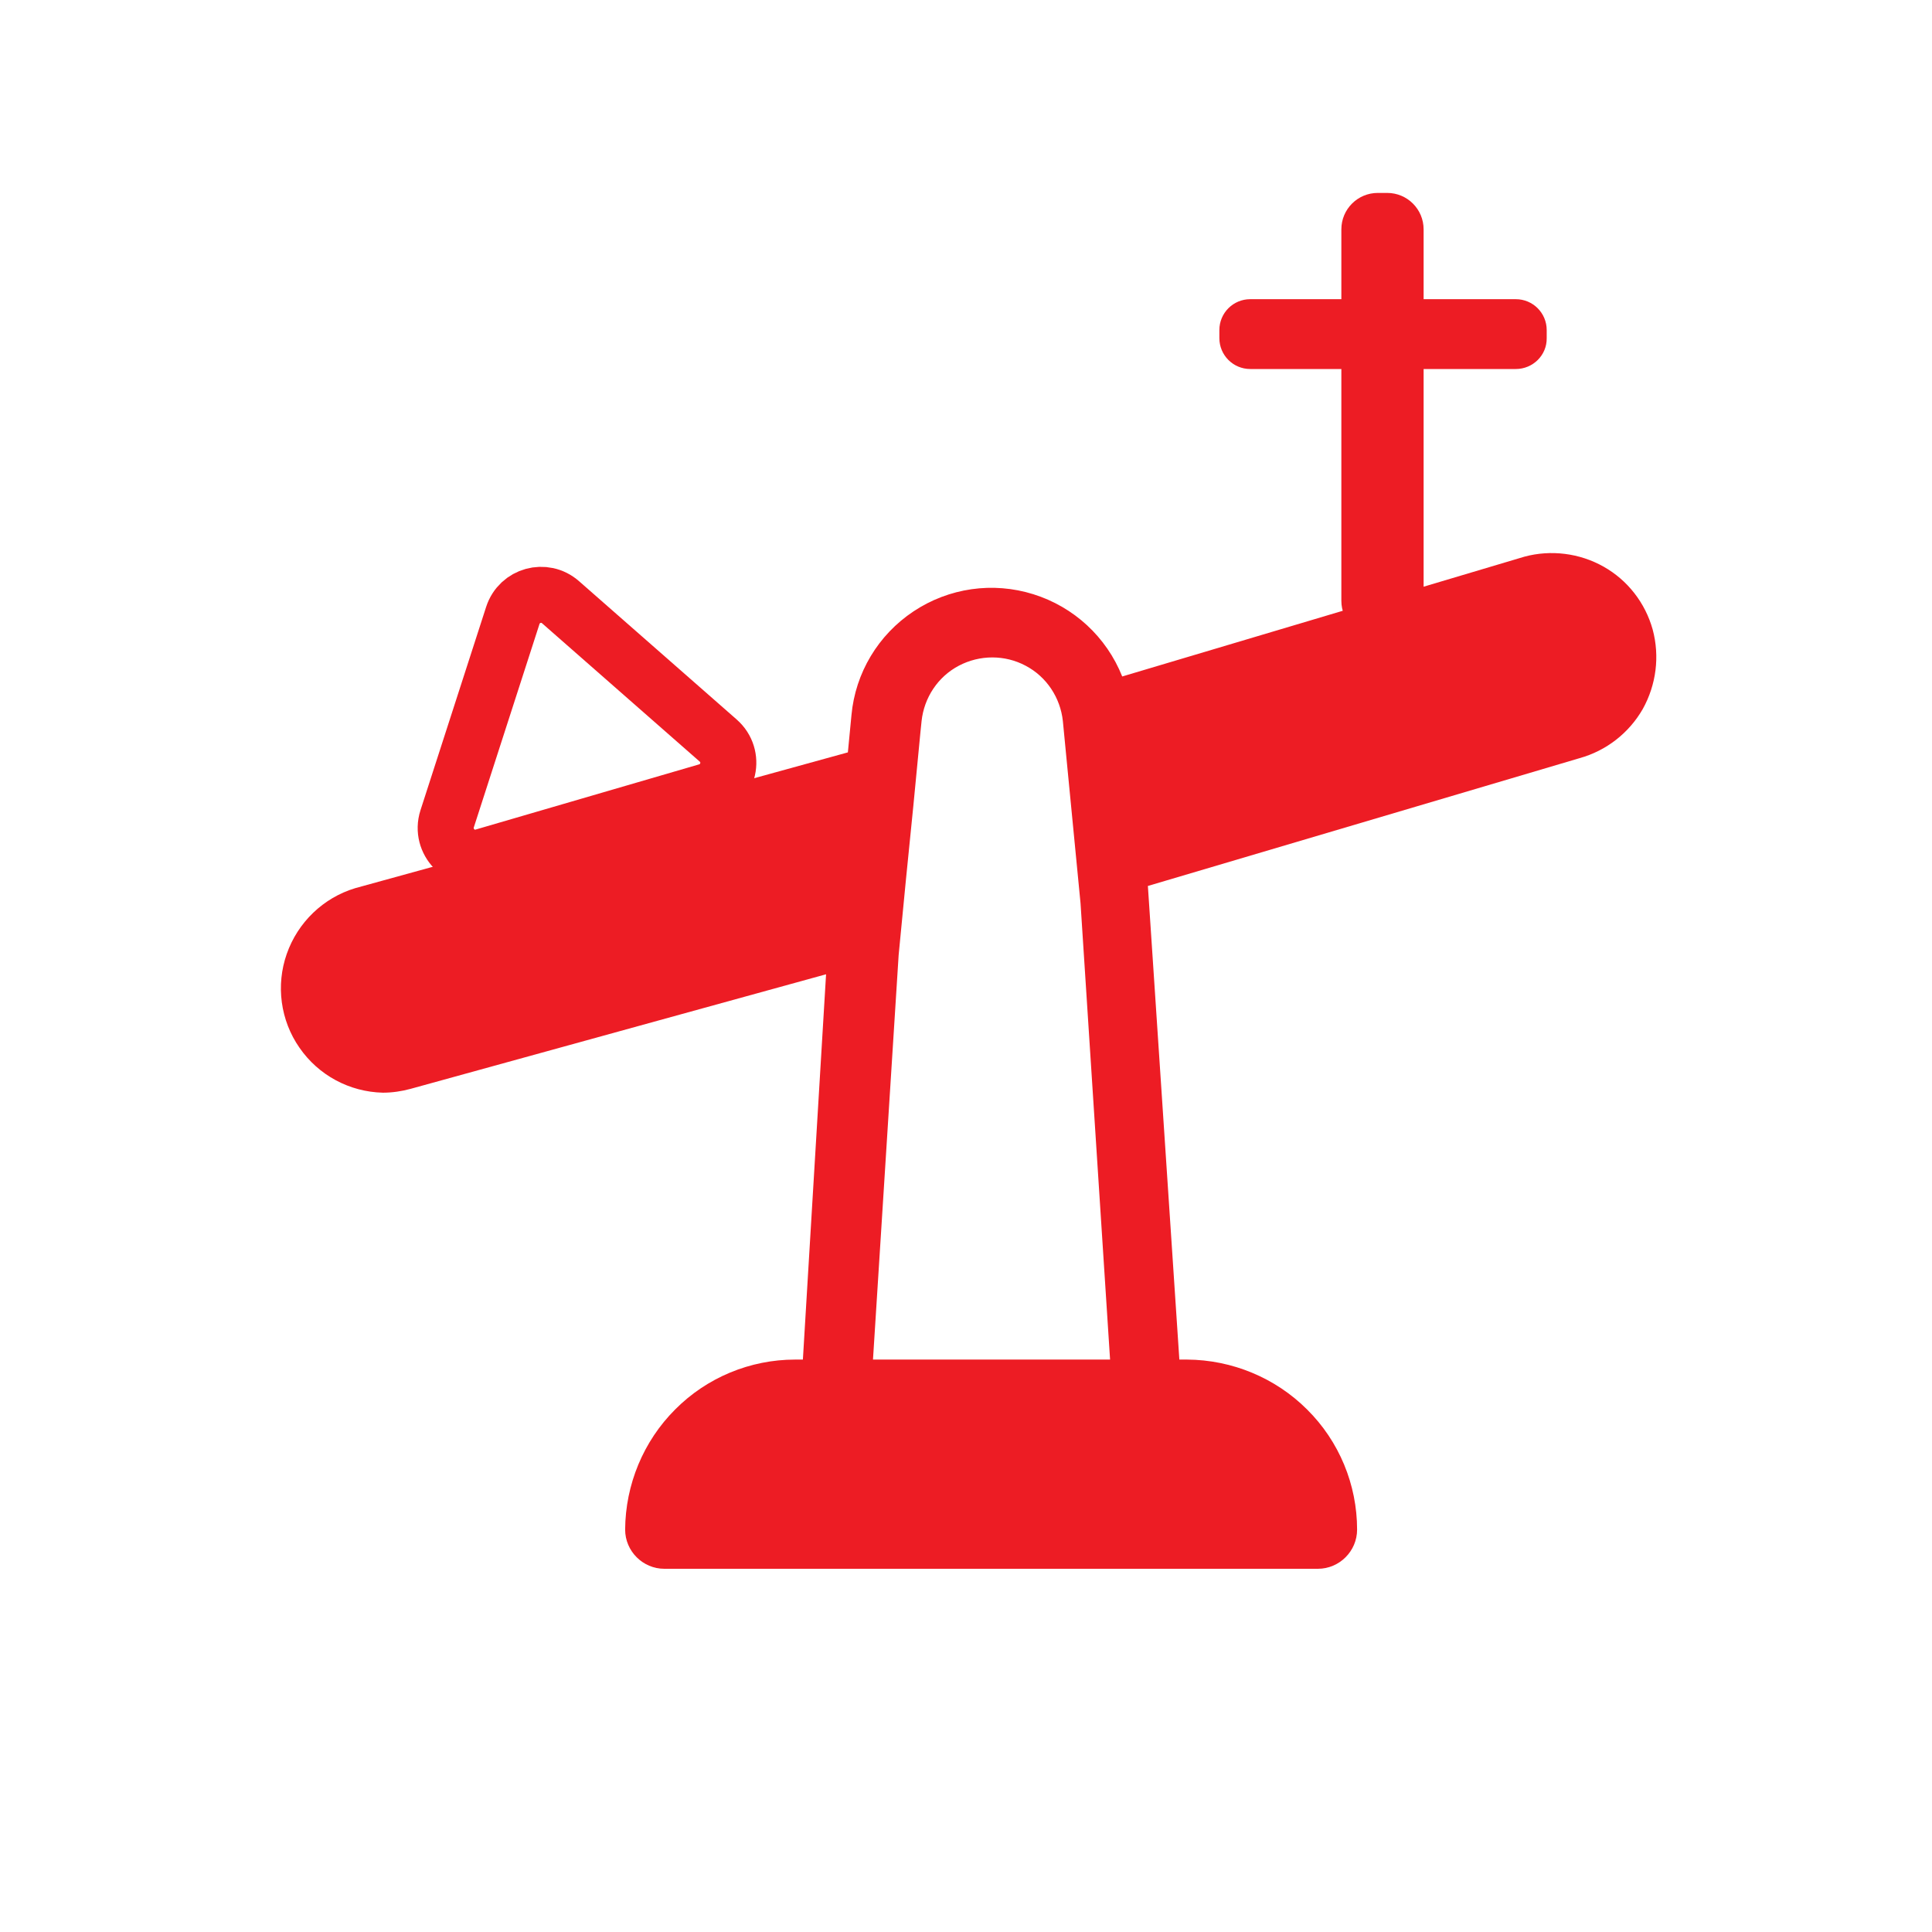
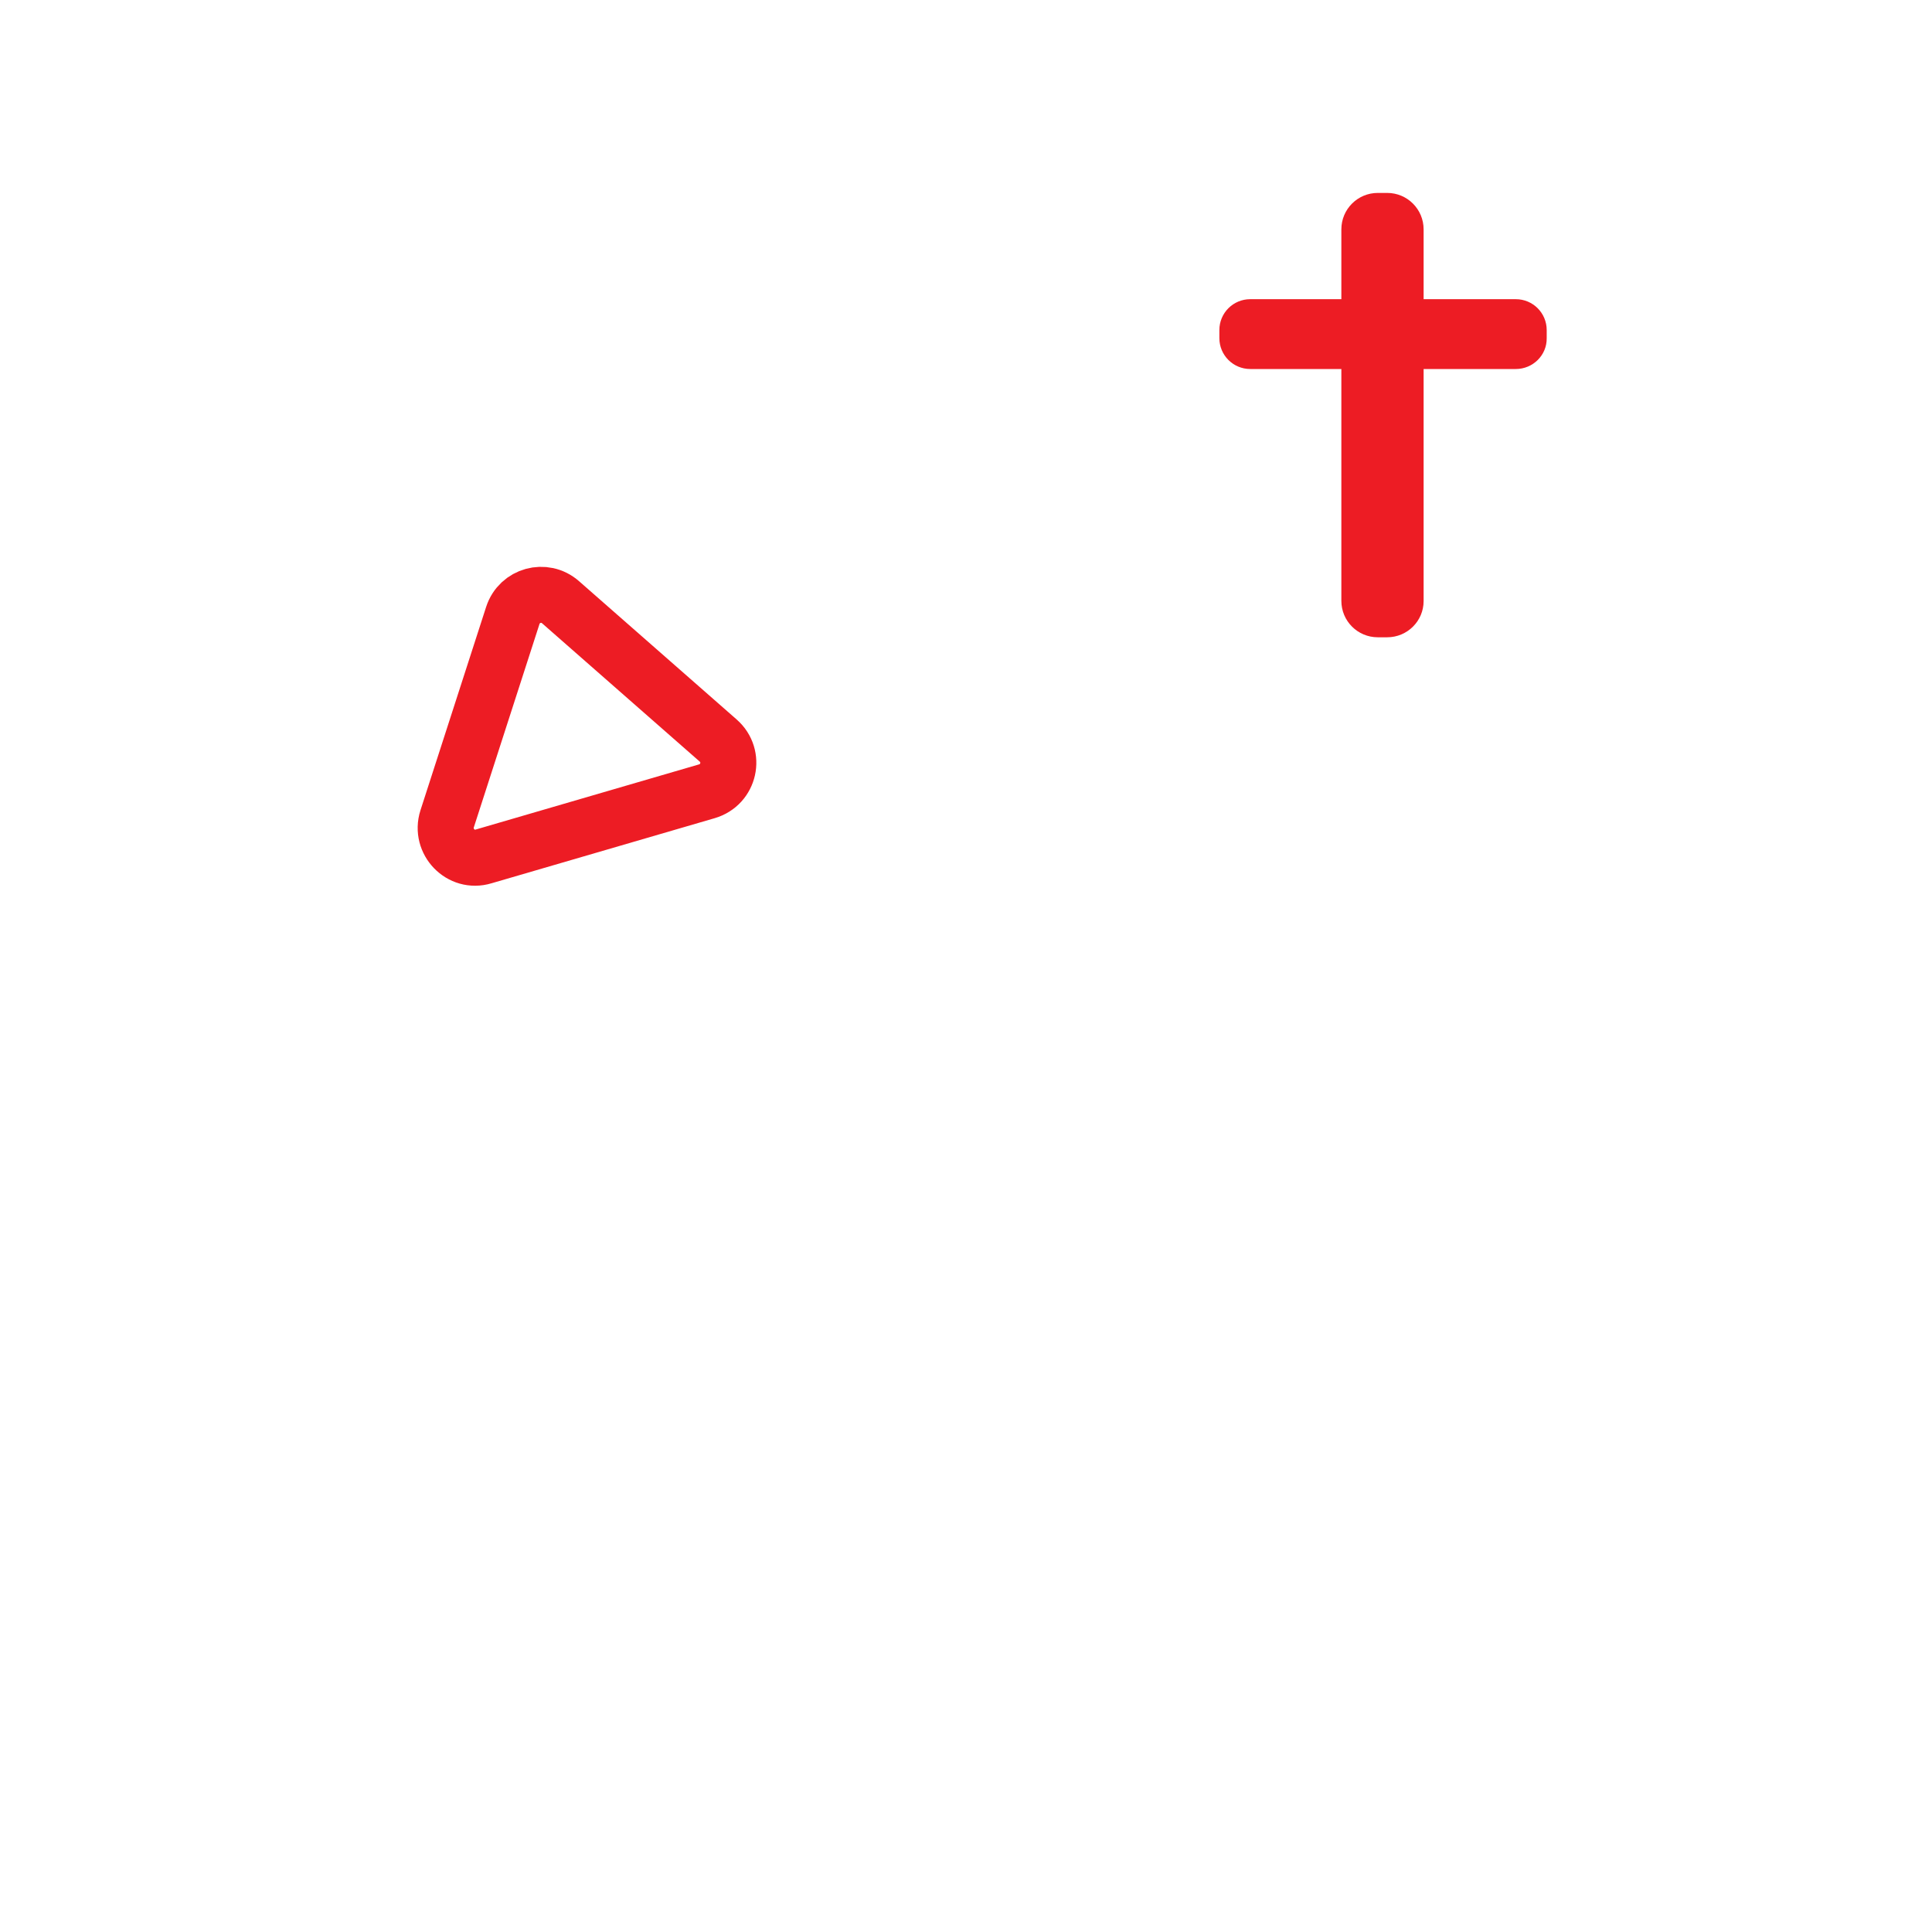
<svg xmlns="http://www.w3.org/2000/svg" version="1.1" id="Layer_1" x="0px" y="0px" viewBox="0 0 700 700" style="enable-background:new 0 0 700 700;" xml:space="preserve">
  <style type="text/css">
	.st0{fill:#ED1C24;}
	.st1{fill:none;stroke:#ED1C24;stroke-width:20.299;stroke-miterlimit:10;}
</style>
  <g>
-     <path class="st0" d="M598.8,228.1c-2.7-9.7-9.1-17.9-17.8-22.8c-8.7-4.9-19.1-6.2-28.7-3.6l-145.7,43.4l0,0   c-5.7-14.3-17.5-25.2-32.2-29.8s-30.6-2.3-43.4,6.2s-21.1,22.3-22.5,37.6l-1.3,13.5l-178.5,49.2c-11.6,3.5-20.8,12.4-24.8,23.8   s-2.3,24.1,4.6,34c6.9,10,18.1,16,30.2,16.3c3.4,0,6.8-0.5,10.1-1.4L299.3,353l-8.4,139.6h-2.8c-16.3,0-32,6.5-43.5,18.1   c-11.5,11.5-18,27.2-18.1,43.5c0,7.8,6.4,14.2,14.2,14.2h236.8c7.8,0,14.2-6.4,14.2-14.2c0-16.3-6.5-32-18.1-43.5   c-11.5-11.5-27.2-18-43.5-18.1h-2.8L415.9,321l156.4-46.3c9.7-2.7,17.9-9.1,22.9-17.8C600.1,248.1,601.4,237.8,598.8,228.1   L598.8,228.1z M325.6,346l2.6-26.9l2.7-26.9l2.6-27l0.4-3.9c0.9-8.5,5.9-16.1,13.5-20.1s16.7-4,24.2,0c7.6,4,12.6,11.6,13.5,20.1   l1.5,15.5l4.9,50.5l10.7,165.3h-85.9L325.6,346z" />
-   </g>
+     </g>
  <path class="st0" d="M502.6,230.9h-3.4c-7.3,0-13.2-5.9-13.2-13.2V83.1c0-7.3,5.9-13.2,13.2-13.2h3.4c7.3,0,13.2,5.9,13.2,13.2  v134.7C515.8,225,509.9,230.9,502.6,230.9z" />
  <path class="st0" d="M549.2,133.7H453c-6.2,0-11.2-5-11.2-11.2v-2.9c0-6.2,5-11.2,11.2-11.2h96.2c6.2,0,11.2,5,11.2,11.2v2.9  C560.5,128.7,555.4,133.7,549.2,133.7z" />
  <path class="st1" d="M162,296.7l23.8-73.7c2.4-7.4,11.5-9.9,17.3-4.8l57.1,50.1c6.4,5.6,4.1,16-4.1,18.4l-80.9,23.6  C167,312.8,159.4,304.9,162,296.7z" />
</svg>